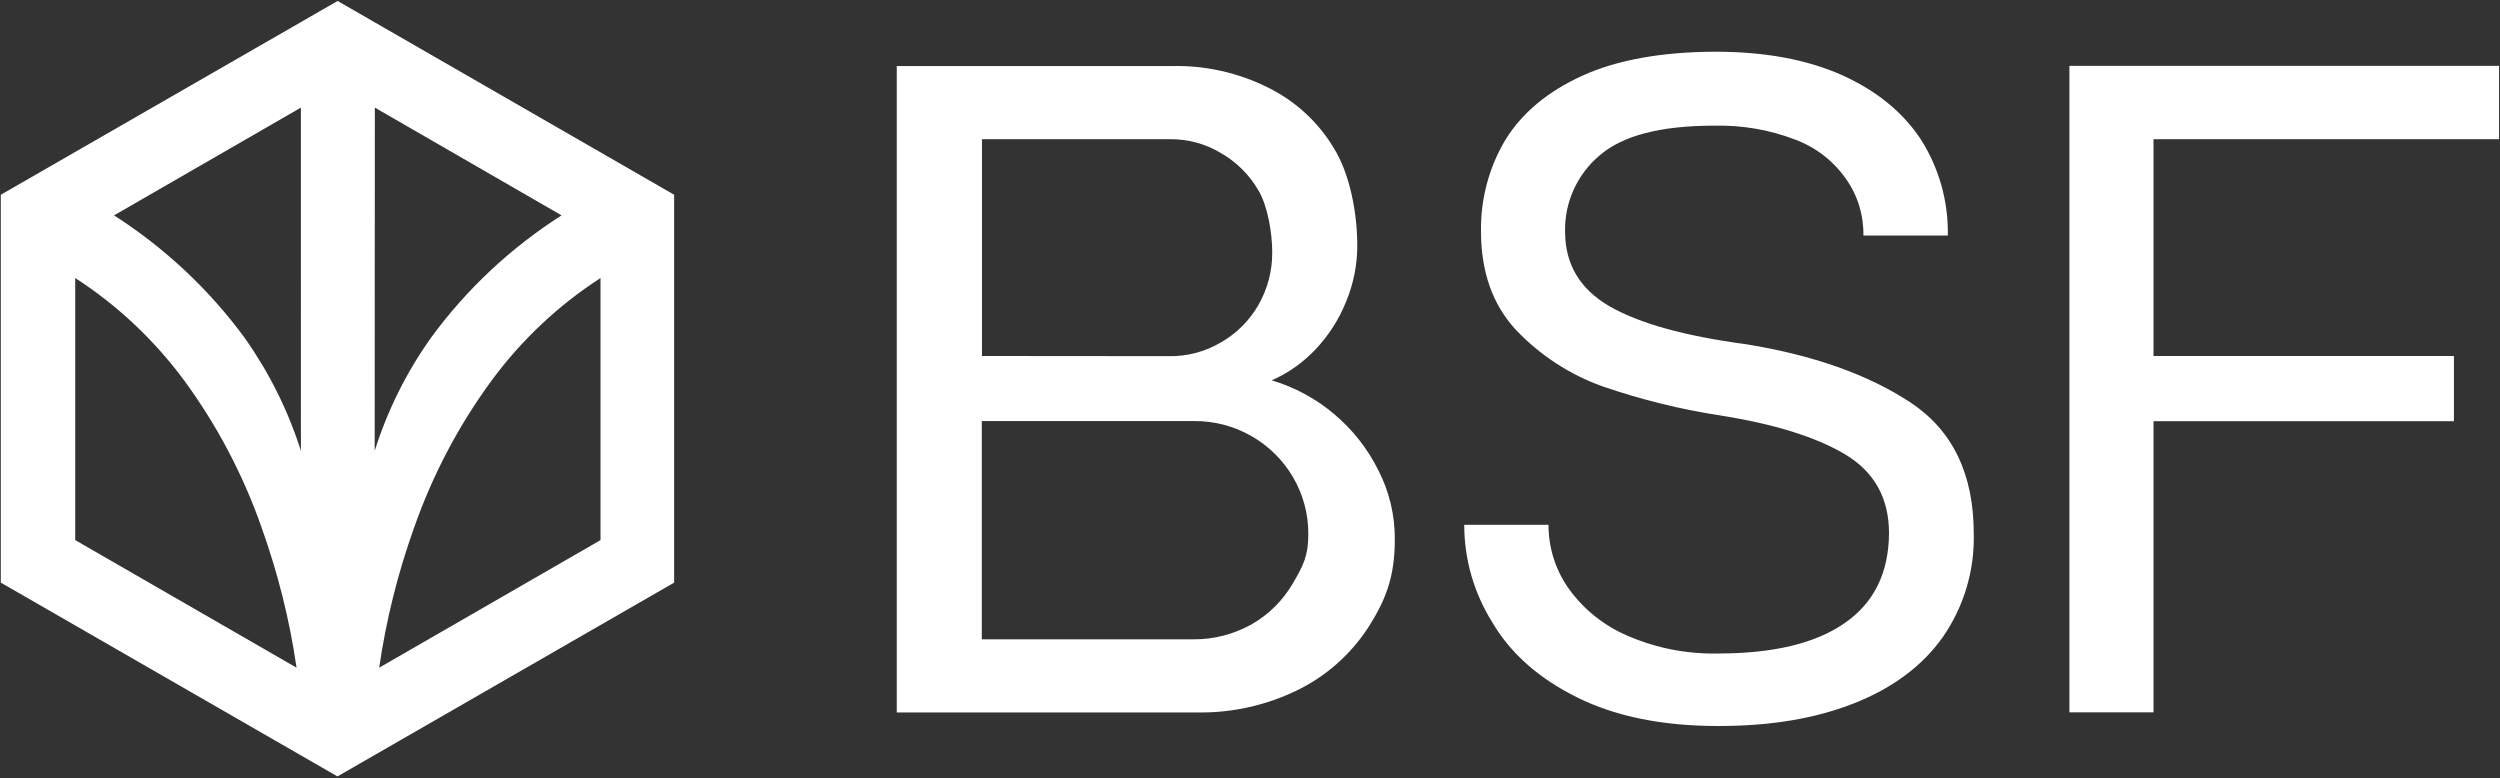
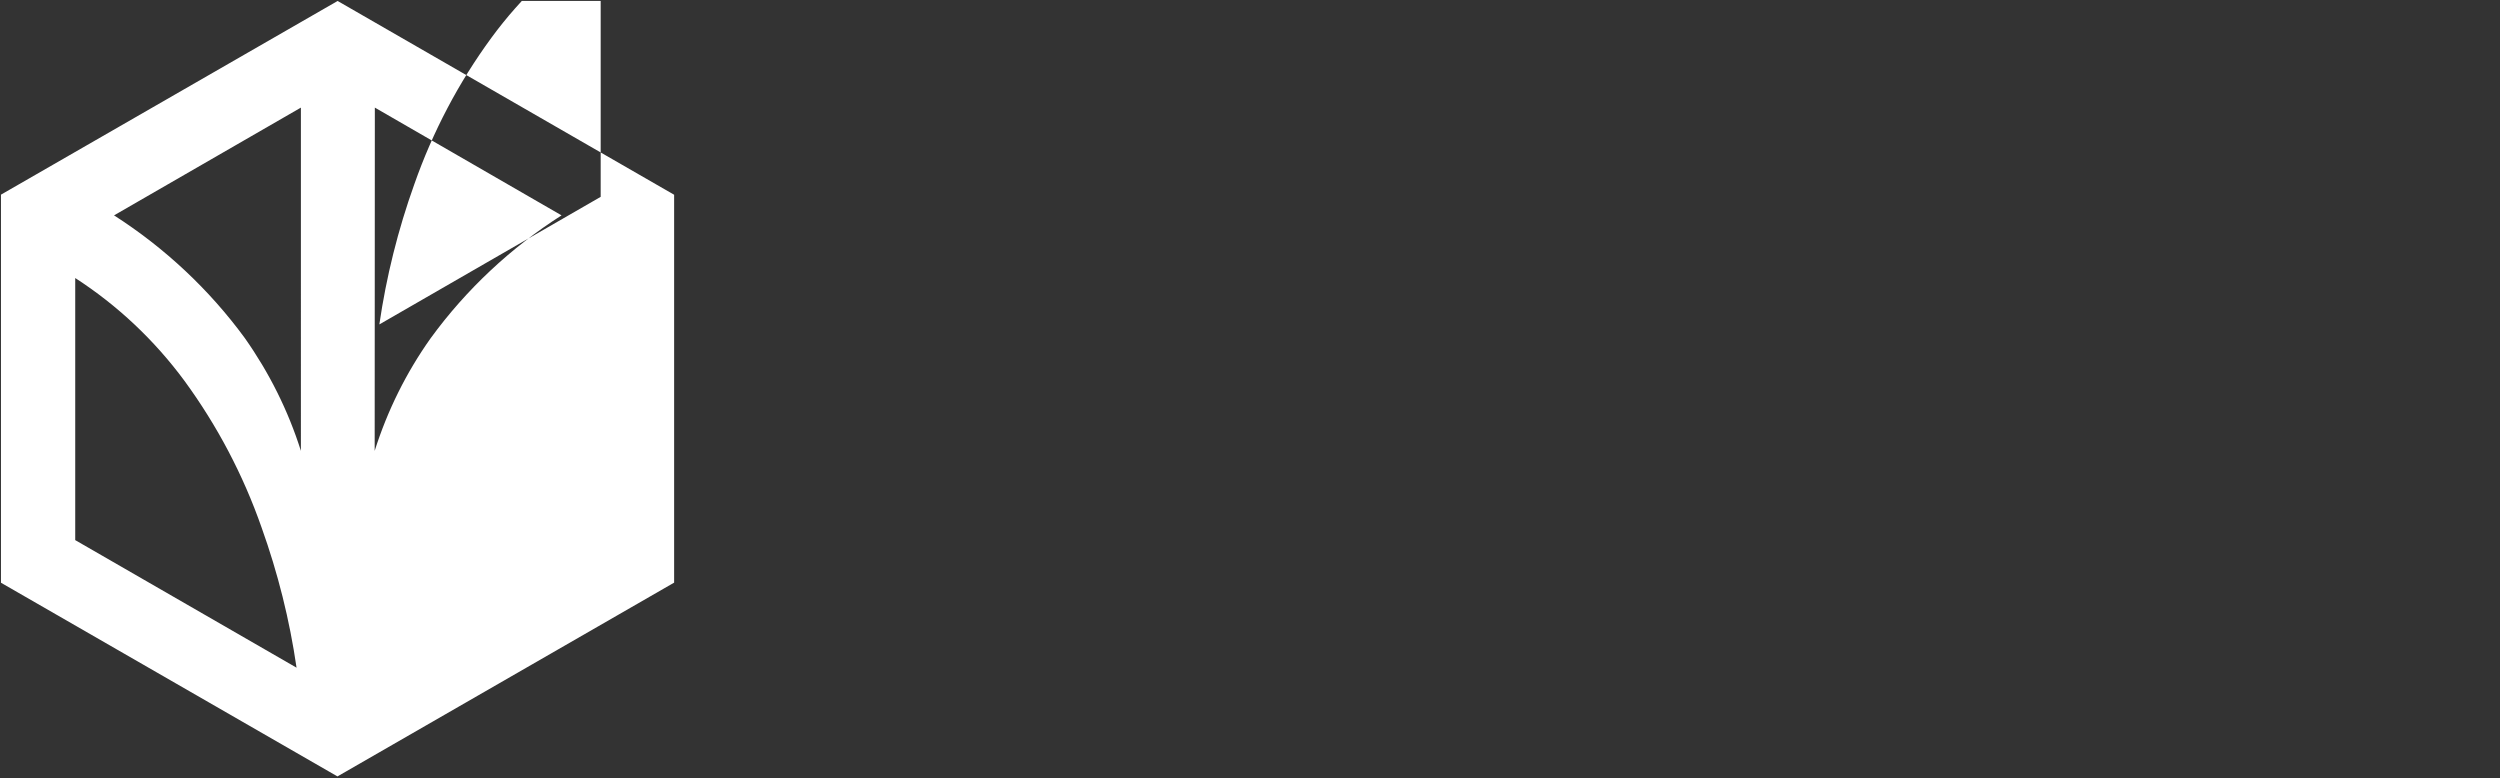
<svg xmlns="http://www.w3.org/2000/svg" viewBox="0 0 1552 483" width="1552" height="483">
  <rect x="0" y="0" width="1552" height="483" fill="#333333" stroke="none" />
  <defs>
    <clipPath id="cp1">
      <path d="m1551.4 0.6v481.4h-1550.8v-481.4z" />
    </clipPath>
  </defs>
  <style>.a{fill:#fff}</style>
  <g clip-path="url(#cp1)">
-     <path fill-rule="evenodd" class="a" d="m728.1 41c20.5-0.4 40.7 4.2 59 13.3 16.9 8.3 31.1 21.3 40.8 37.4 10 15.9 14.7 40.2 14.7 60.9 0 11.9-2.4 23.8-7 34.8-4.4 10.9-10.8 20.9-18.9 29.5-7.7 8.1-16.9 14.7-27.2 19.2 14.3 4.3 27.5 11.4 38.8 21 11.4 9.6 20.7 21.4 27.3 34.7 6.9 13.3 10.4 28.1 10.3 43.1 0 23.3-5.6 37.5-16.6 54.8-11.1 16.9-26.5 30.5-44.8 39.2-18.6 8.9-38.9 13.5-59.6 13.4h-188.2v-401.3zm-2.3 180.1c11.3 0.2 22.4-2.8 32.1-8.5 9.8-5.6 17.8-13.6 23.4-23.4 5.7-10 8.6-21.3 8.5-32.7 0-11.8-2.8-28.5-8.5-38.2-5.6-9.7-13.7-17.8-23.4-23.3-9.6-5.8-20.6-8.7-31.8-8.6h-116.5v134.6zm15 175.8c12.6 0.1 25-3.1 36-9.2 10.8-6.1 19.7-15 25.9-25.7 6.3-10.8 9.5-16.9 9.5-30.3 0.1-12.5-3.2-24.7-9.5-35.5-6.3-10.7-15.2-19.5-26-25.6-10.8-6.1-22.9-9.3-35.3-9.2h-131.9v135.5zm325.7 53.8q-51.6 0-87.3-17.7-35.8-17.7-52.8-46.7c-11.4-18.2-17.4-39.1-17.4-60.5h52.3c0 14.3 4.4 28.2 12.7 39.8 9.3 12.9 22 23 36.7 29.2 17.6 7.6 36.6 11.3 55.8 10.9q51.6 0 78.7-18.9 27.2-18.8 27.5-55.7 0-32.7-27.2-49-27.1-16.2-77.6-24.2c-24.9-3.8-49.4-9.9-73.2-18.1-20.4-7.3-38.8-19.4-53.7-35.1q-21.6-23.4-21.6-61.1c-0.3-19.9 4.9-39.6 15.1-56.7q15.4-25.1 47.8-39.9 32.4-14.7 82.4-14.9 46.1 0 78.5 14.4 32.4 14.5 49.3 40.1c11.3 17.8 17.1 38.5 16.7 59.6h-52.4c0.2-12.7-3.6-25.1-11-35.4-7.8-11.1-18.8-19.5-31.5-24.2-16-6.1-33-9-50.1-8.6q-50 0-71.3 18.6c-6.9 5.8-12.3 13.1-16 21.2-3.7 8.2-5.5 17.1-5.3 26q0 30.4 27.7 46.4 27.7 15.9 84.7 23.5 62.3 10.1 101.8 36 39.5 26 39.5 81.5c0.6 22.9-6.1 45.4-19.2 64.3q-18.9 26.7-54.8 41-36 14.3-84.8 14.2zm218.2-409.8h266.7v45.5h-214.5v134.6h186.5v40.5h-186.5v180.7h-52.2z" />
-     <path fill-rule="evenodd" class="a" d="m418.5 120.9v240.8l-209 120.3-209-120.3v-240.8l209.1-120.3zm-234.4 293.6c-4.3-29.7-11.6-58.8-21.7-87-11.4-32.6-27.5-63.2-47.9-91.1-18.6-25.2-41.5-46.8-67.8-63.8v162.7zm2.7-347.7l-116 66.9c31.5 20.2 59.1 46 81.2 76.2 15.1 21.4 26.9 45 34.8 70zm45.8 213.1c7.9-25 19.6-48.6 34.8-70 22.1-30.3 49.7-56.1 81.2-76.2l-115.9-66.9zm140.2-107.3c-26.3 17-49.3 38.7-67.8 63.9-20.4 27.8-36.5 58.5-47.9 91-10.1 28.2-17.4 57.4-21.7 87l137.4-79.2z" />
+     <path fill-rule="evenodd" class="a" d="m418.5 120.9v240.8l-209 120.3-209-120.3v-240.8l209.1-120.3zm-234.4 293.6c-4.3-29.7-11.6-58.8-21.7-87-11.4-32.6-27.5-63.2-47.9-91.1-18.6-25.2-41.5-46.8-67.8-63.8v162.7zm2.7-347.7l-116 66.9c31.5 20.2 59.1 46 81.2 76.2 15.1 21.4 26.9 45 34.8 70zm45.8 213.1c7.9-25 19.6-48.6 34.8-70 22.1-30.3 49.7-56.1 81.2-76.2l-115.9-66.9m140.2-107.3c-26.3 17-49.3 38.7-67.8 63.9-20.4 27.8-36.5 58.5-47.9 91-10.1 28.2-17.4 57.4-21.7 87l137.4-79.2z" />
  </g>
</svg>